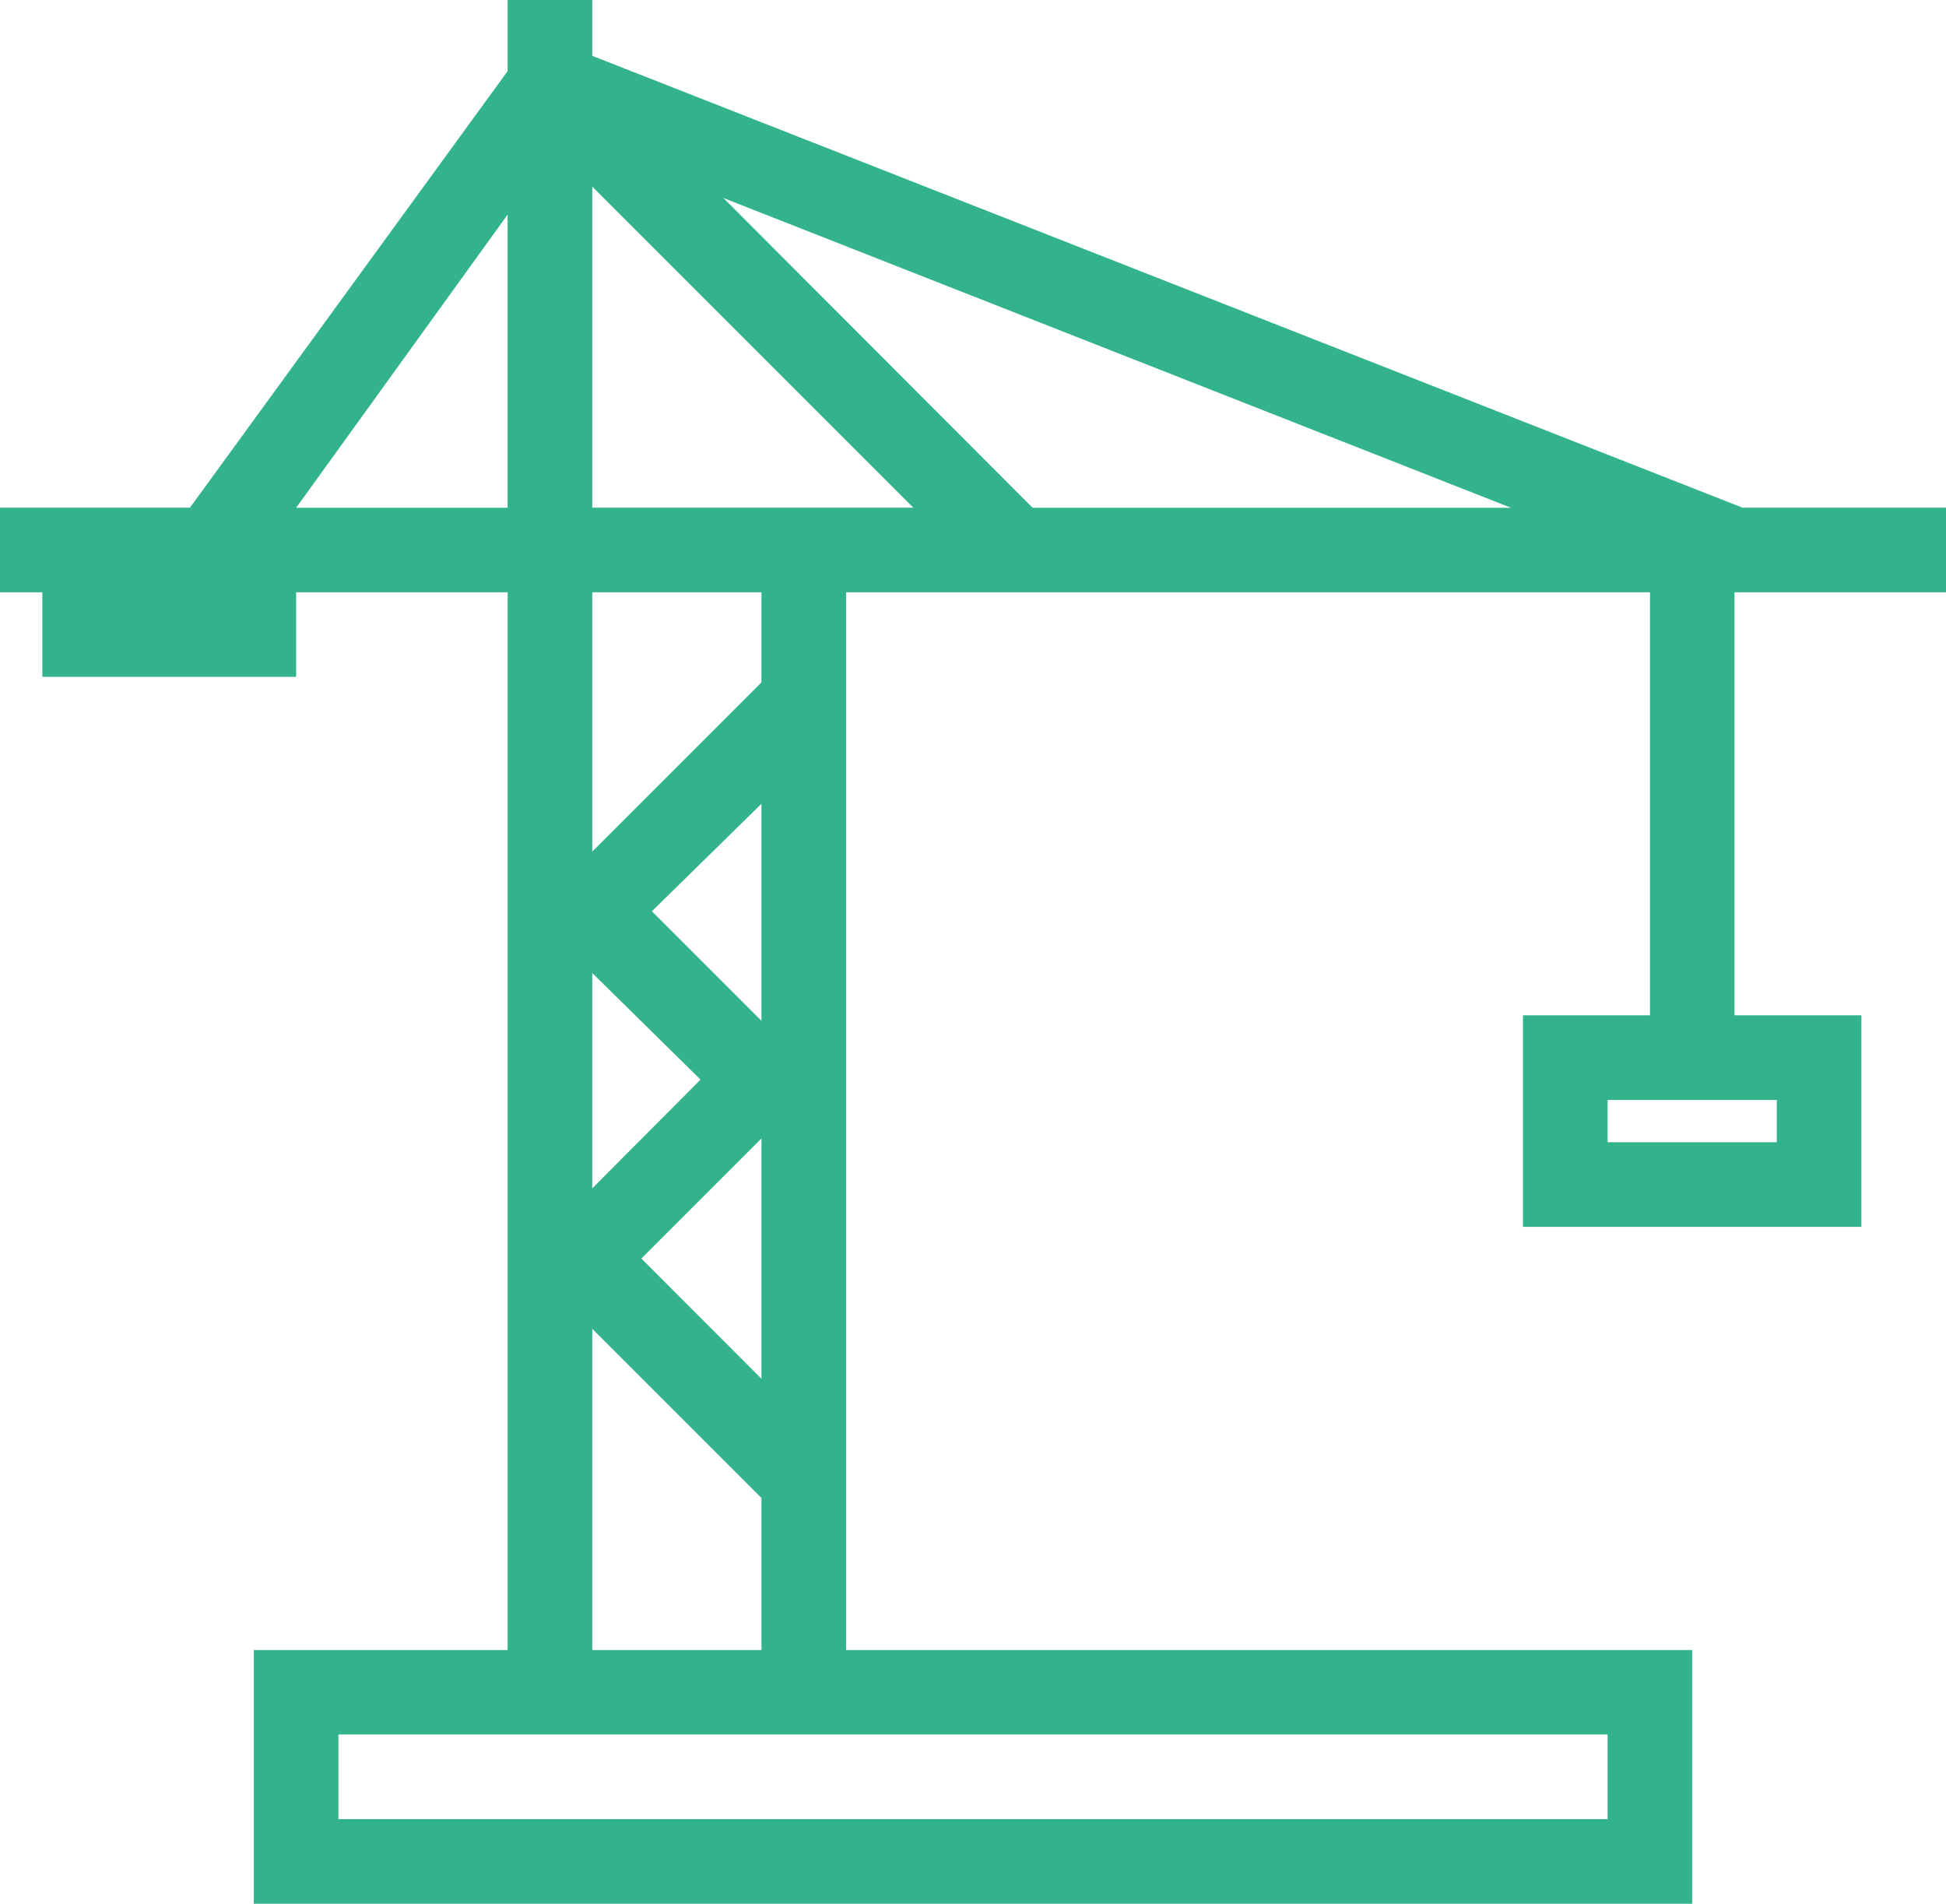
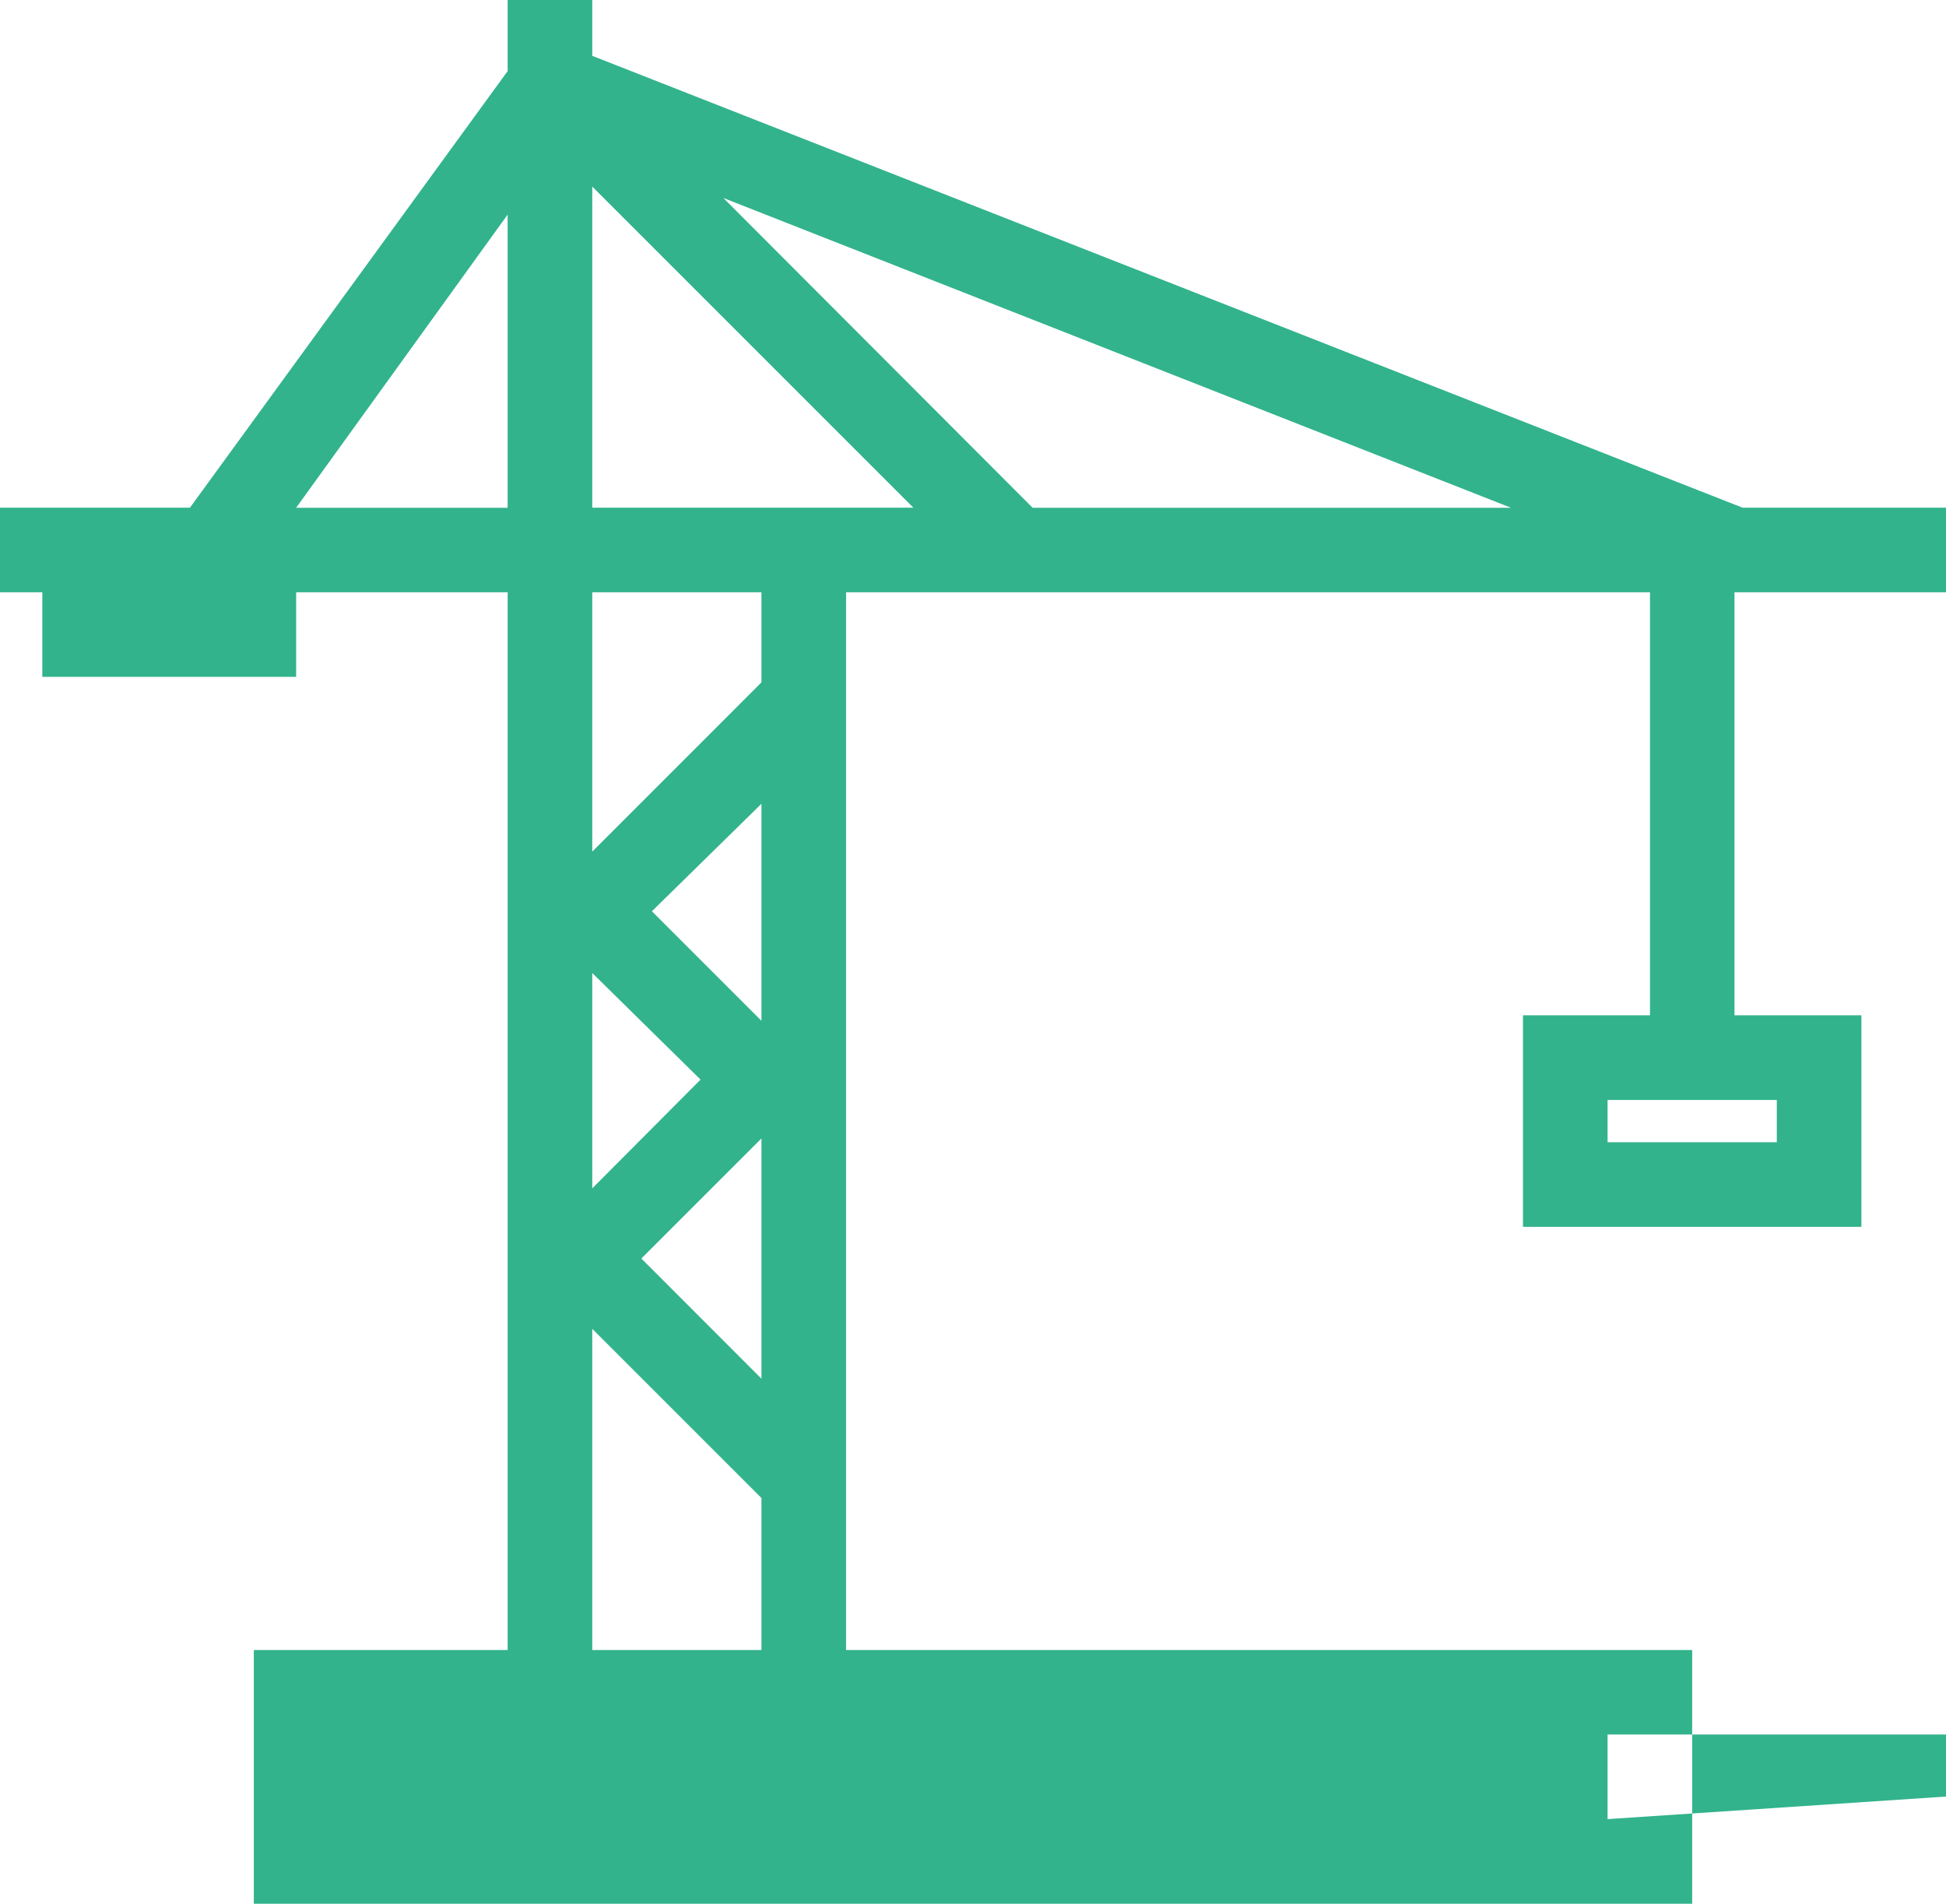
<svg xmlns="http://www.w3.org/2000/svg" width="57.162" height="55.919" viewBox="0 0 57.162 55.919">
-   <path id="icon-box5-icon5-h" d="M78.5,38.73V36.245H72.518L38.73,22.973v-1.64H36.245v2.088L26.913,36.245h-5.58V38.73h1.243v2.485h7.456V38.73h6.213V69.8H28.789v7.456h42.25V69.8H46.186V38.73H69.8V51.157H66.069V57.37H76.01V51.157H72.282V38.73ZM73.525,53.642v1.243H68.554V53.642h4.971ZM38.73,26.813l9.432,9.432H38.73Zm3.852.336,23.138,9.1H51.666Zm-12.551,9.1,6.213-8.612v8.612ZM43.7,61.831,40.172,58.3,43.7,54.773Zm0-10.513L40.482,48.1,43.7,44.943Zm-1.789,1.727L38.73,56.239V49.914ZM68.554,74.767H31.274V72.282h37.28ZM38.73,69.8V60.365L43.7,65.335V69.8ZM43.7,41.377,38.73,46.348V38.73H43.7Z" transform="translate(-21.333 -21.333)" fill="#32b38c" />
+   <path id="icon-box5-icon5-h" d="M78.5,38.73V36.245H72.518L38.73,22.973v-1.64H36.245v2.088L26.913,36.245h-5.58V38.73h1.243v2.485h7.456V38.73h6.213V69.8H28.789v7.456h42.25V69.8H46.186V38.73H69.8V51.157H66.069V57.37H76.01V51.157H72.282V38.73ZM73.525,53.642v1.243H68.554V53.642h4.971ZM38.73,26.813l9.432,9.432H38.73Zm3.852.336,23.138,9.1H51.666Zm-12.551,9.1,6.213-8.612v8.612ZM43.7,61.831,40.172,58.3,43.7,54.773Zm0-10.513L40.482,48.1,43.7,44.943Zm-1.789,1.727L38.73,56.239V49.914ZM68.554,74.767V72.282h37.28ZM38.73,69.8V60.365L43.7,65.335V69.8ZM43.7,41.377,38.73,46.348V38.73H43.7Z" transform="translate(-21.333 -21.333)" fill="#32b38c" />
</svg>